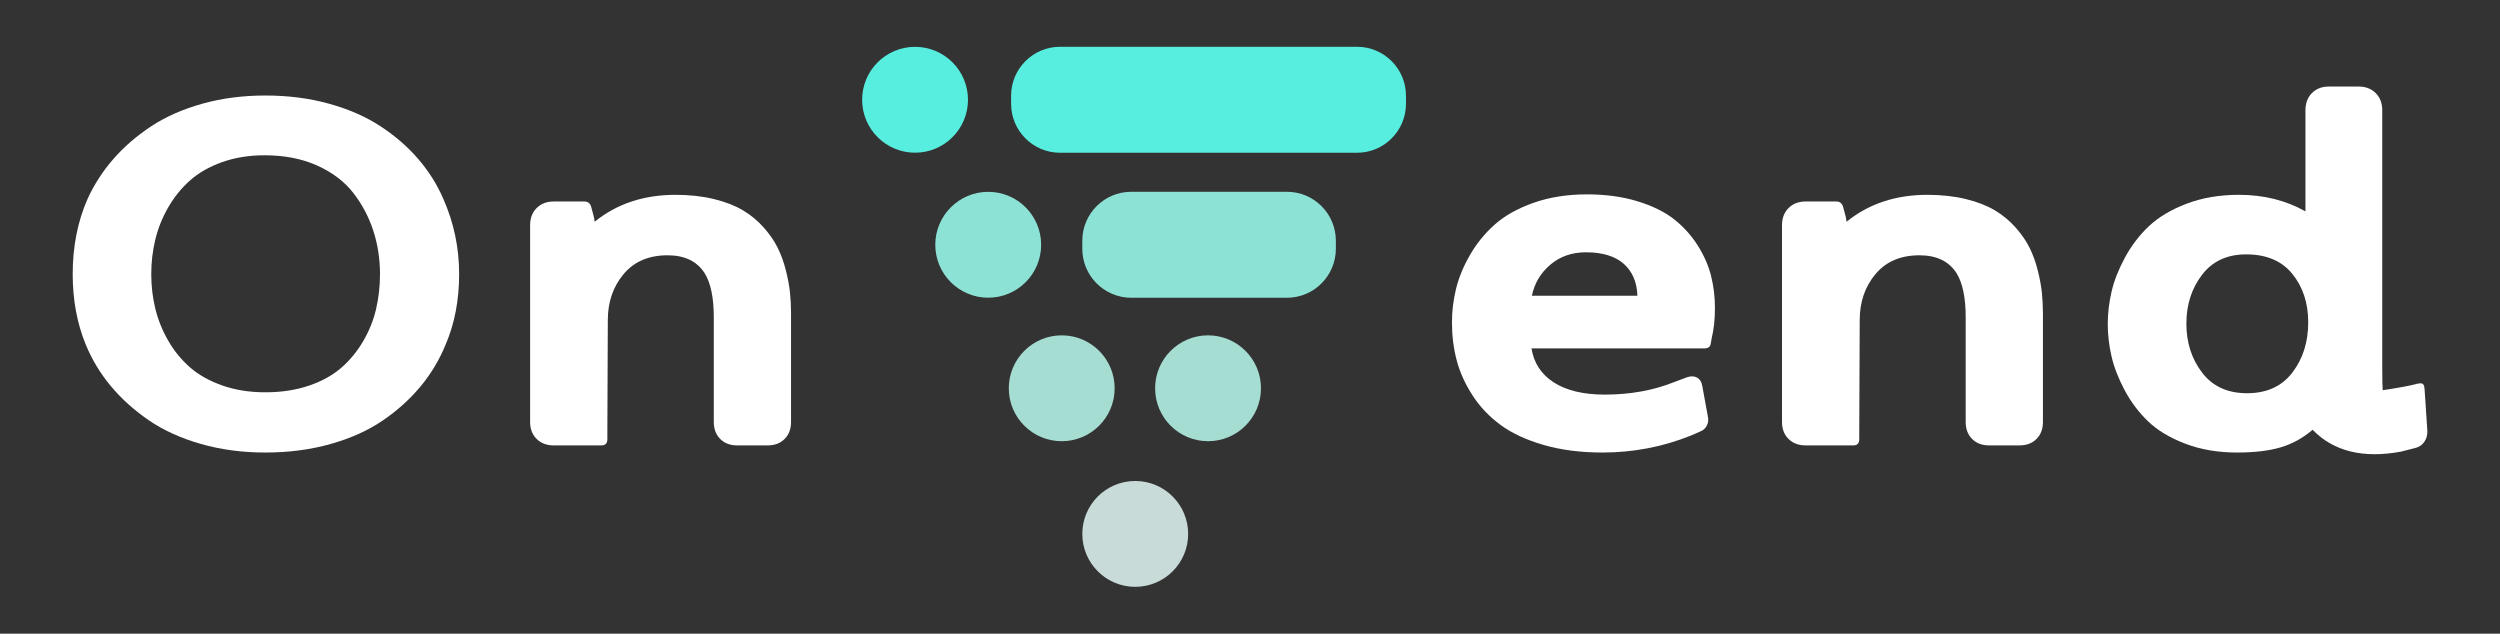
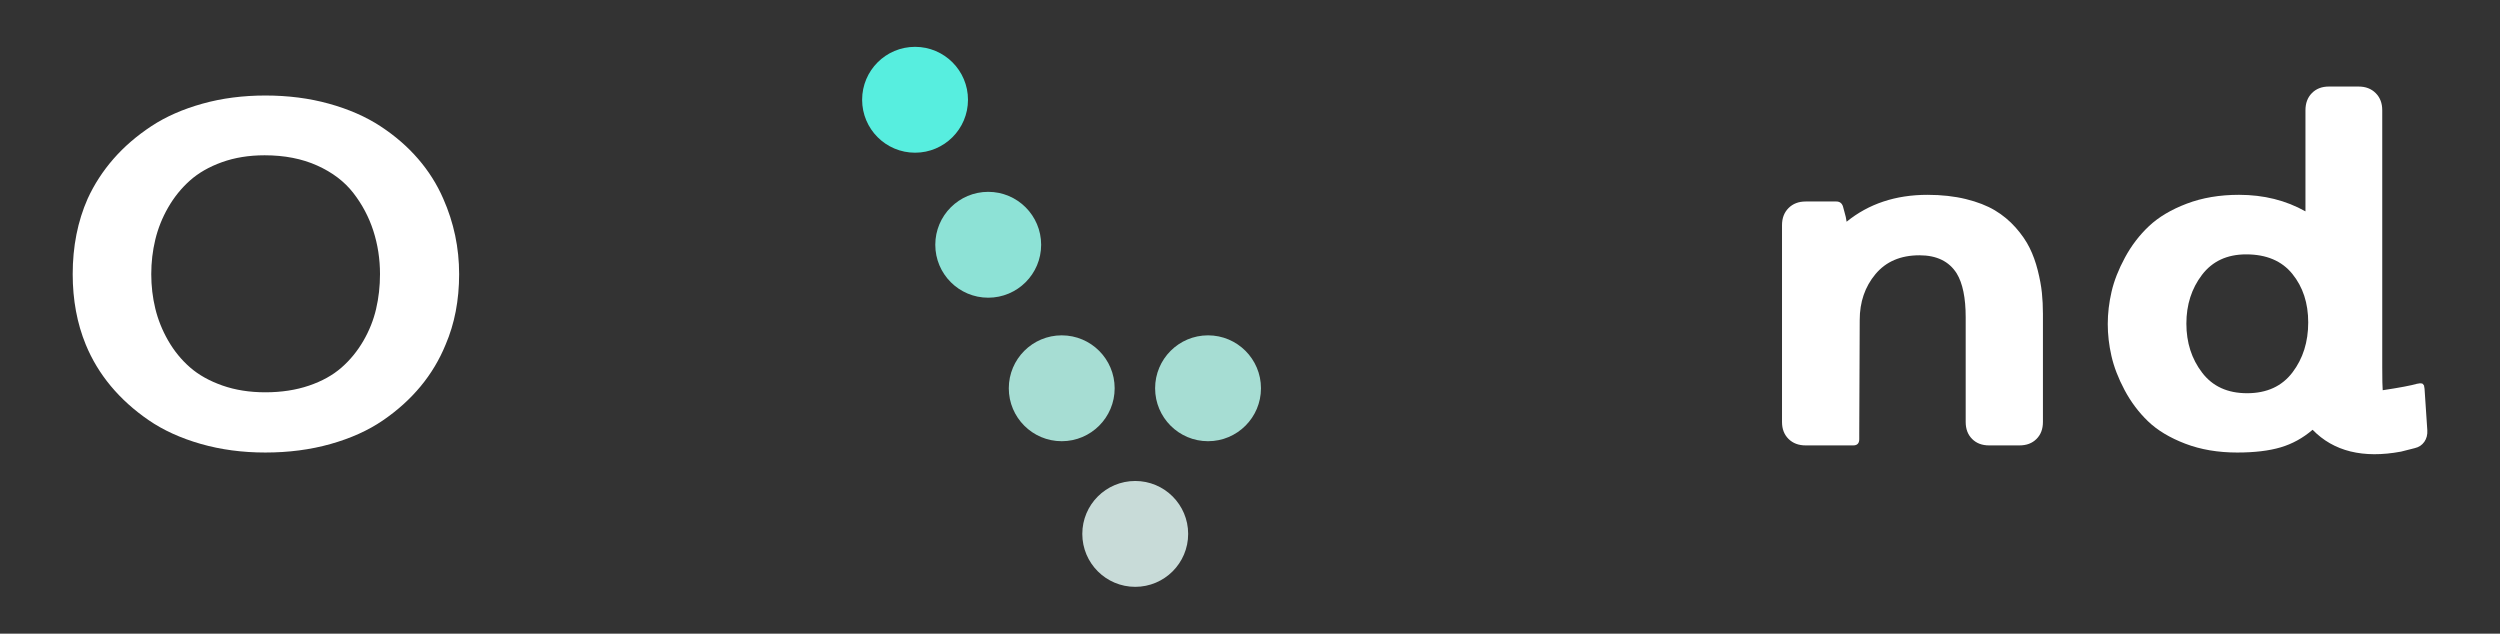
<svg xmlns="http://www.w3.org/2000/svg" id="Camada_1" x="0px" y="0px" viewBox="0 0 435 110.26" style="enable-background:new 0 0 435 110.26;" xml:space="preserve">
  <rect x="0" y="0" width="435" height="110.26" fill="#333333" stroke="none" />
  <style type="text/css">	.st0{fill:#57EEDF;}	.st1{fill:#8DE2D6;}	.st2{fill:#A6DDD3;}	.st3{fill:#C8DBD8;}	.st4{fill:#FFFFFF;}</style>
  <g>
    <g>
      <circle class="st0" cx="159.22" cy="17.36" r="9.21" />
      <circle class="st1" cx="171.95" cy="42.59" r="9.21" />
      <circle class="st2" cx="184.74" cy="67.56" r="9.21" />
      <circle class="st2" cx="210.2" cy="67.56" r="9.21" />
      <circle class="st3" cx="197.53" cy="92.9" r="9.21" />
-       <path class="st1" d="M223.92,51.81h-27.08c-4.7,0-8.52-3.81-8.52-8.52v-1.4c0-4.7,3.81-8.52,8.52-8.52h27.08   c4.7,0,8.52,3.81,8.52,8.52v1.4C232.43,48,228.62,51.81,223.92,51.81z" />
-       <path class="st0" d="M236.12,26.58h-51.67c-4.7,0-8.52-3.81-8.52-8.52v-1.4c0-4.7,3.81-8.52,8.52-8.52h51.67   c4.7,0,8.52,3.81,8.52,8.52v1.4C244.64,22.76,240.82,26.58,236.12,26.58z" />
    </g>
    <g>
      <g>
        <path class="st4" d="M12.65,47.7c0-4.83,0.87-9.2,2.6-13.12c1.15-2.51,2.65-4.82,4.5-6.94c1.85-2.12,4.05-4.01,6.58-5.68    c2.53-1.67,5.5-2.97,8.9-3.92c3.4-0.95,7.05-1.42,10.94-1.42c3.95,0,7.63,0.47,11.06,1.42c3.43,0.95,6.41,2.25,8.96,3.92    c2.55,1.67,4.73,3.56,6.56,5.68c1.83,2.12,3.29,4.43,4.38,6.94c1.84,4.16,2.76,8.53,2.76,13.12c0,4.53-0.79,8.63-2.36,12.28    c-1.07,2.61-2.51,5.03-4.34,7.24c-1.83,2.21-4.02,4.19-6.58,5.94c-2.56,1.75-5.59,3.11-9.1,4.1c-3.51,0.99-7.29,1.48-11.34,1.48    c-4,0-7.75-0.5-11.24-1.5c-3.49-1-6.52-2.38-9.08-4.14c-2.56-1.76-4.75-3.74-6.58-5.94c-1.83-2.2-3.27-4.59-4.34-7.18    C13.41,56.28,12.65,52.18,12.65,47.7z M64.96,40.16c-0.77-2.39-1.93-4.58-3.48-6.58s-3.65-3.59-6.3-4.78    c-2.65-1.19-5.7-1.78-9.14-1.78c-2.72,0-5.19,0.4-7.42,1.2c-2.23,0.8-4.09,1.87-5.58,3.2c-1.49,1.33-2.75,2.89-3.78,4.68    c-1.03,1.79-1.77,3.65-2.24,5.6c-0.47,1.95-0.7,3.95-0.7,6s0.23,4.05,0.7,5.98c0.47,1.93,1.21,3.79,2.24,5.58s2.29,3.34,3.8,4.66    c1.51,1.32,3.39,2.37,5.64,3.16s4.74,1.18,7.46,1.18c2.8,0,5.33-0.39,7.6-1.16c2.27-0.77,4.15-1.82,5.66-3.14    c1.51-1.32,2.77-2.87,3.8-4.64c1.03-1.77,1.77-3.63,2.22-5.56c0.45-1.93,0.68-3.95,0.68-6.06    C66.12,45.06,65.73,42.55,64.96,40.16z" />
-         <path class="st4" d="M117.56,33.9c2.45,0,4.68,0.25,6.68,0.74c2,0.49,3.68,1.15,5.04,1.96c1.36,0.81,2.56,1.81,3.6,2.98    c1.04,1.17,1.85,2.35,2.44,3.54c0.59,1.19,1.06,2.49,1.42,3.92c0.36,1.43,0.6,2.73,0.72,3.9c0.12,1.17,0.18,2.39,0.18,3.64v18.84    c0,1.23-0.37,2.21-1.12,2.96c-0.75,0.75-1.73,1.12-2.96,1.12h-5.28c-1.23,0-2.21-0.37-2.96-1.12c-0.75-0.75-1.12-1.73-1.12-2.96    v-18.2c0-3.39-0.52-5.93-1.56-7.64c-1.33-2.11-3.49-3.16-6.48-3.16c-3.28,0-5.83,1.09-7.66,3.28c-1.83,2.19-2.74,4.85-2.74,8    c0,2.19-0.01,5.47-0.04,9.84c-0.03,4.37-0.04,7.65-0.04,9.84v1.04c0,0.72-0.35,1.08-1.04,1.08h-8.28c-1.23,0-2.22-0.37-2.98-1.12    c-0.76-0.75-1.14-1.73-1.14-2.96V39.18c0-1.23,0.38-2.22,1.14-2.98c0.76-0.76,1.75-1.14,2.98-1.14h5.32    c0.59,0,0.97,0.28,1.16,0.84l0.24,0.88c0.21,0.72,0.35,1.32,0.4,1.8C107.32,35.46,112.01,33.9,117.56,33.9z" />
      </g>
    </g>
    <g>
      <g>
-         <path class="st4" d="M253.34,50.3c0.47-1.95,1.28-3.93,2.44-5.94c1.16-2.01,2.61-3.79,4.34-5.32s3.98-2.79,6.74-3.76    s5.85-1.46,9.26-1.46c3.25,0,6.19,0.4,8.8,1.2c2.61,0.8,4.74,1.85,6.38,3.14c1.64,1.29,3.01,2.82,4.12,4.58    c1.11,1.76,1.88,3.53,2.32,5.32c0.44,1.79,0.66,3.63,0.66,5.52c0,1.97-0.19,3.72-0.56,5.24l-0.16,0.92    c-0.08,0.59-0.44,0.88-1.08,0.88h-30.12c0.4,2.53,1.69,4.51,3.88,5.92s5.15,2.12,8.88,2.12c4.43,0,8.46-0.73,12.12-2.2l2.24-0.84    c0.67-0.21,1.24-0.18,1.72,0.1c0.48,0.28,0.77,0.77,0.88,1.46l1,5.48c0.08,0.51,0,0.99-0.24,1.44c-0.24,0.45-0.6,0.77-1.08,0.96    l-1.64,0.72c-4.91,1.97-10.04,2.96-15.4,2.96c-3.81,0-7.23-0.44-10.26-1.32c-3.03-0.88-5.52-2.04-7.48-3.48    c-1.96-1.44-3.59-3.15-4.88-5.14c-1.29-1.99-2.21-4.03-2.76-6.12c-0.55-2.09-0.82-4.29-0.82-6.58    C252.64,54.18,252.87,52.25,253.34,50.3z M282.53,45.9c-1.51-1.33-3.7-2-6.58-2c-2.45,0-4.53,0.73-6.22,2.18    s-2.75,3.25-3.18,5.38h18.36C284.83,49.09,284.04,47.24,282.53,45.9z" />
        <path class="st4" d="M335.39,33.9c2.45,0,4.68,0.25,6.68,0.74c2,0.49,3.68,1.15,5.04,1.96c1.36,0.81,2.56,1.81,3.6,2.98    c1.04,1.17,1.85,2.35,2.44,3.54c0.59,1.19,1.06,2.49,1.42,3.92c0.36,1.43,0.6,2.73,0.72,3.9c0.12,1.17,0.18,2.39,0.18,3.64v18.84    c0,1.23-0.37,2.21-1.12,2.96c-0.75,0.75-1.73,1.12-2.96,1.12h-5.28c-1.23,0-2.21-0.37-2.96-1.12c-0.75-0.75-1.12-1.73-1.12-2.96    v-18.2c0-3.39-0.52-5.93-1.56-7.64c-1.33-2.11-3.49-3.16-6.48-3.16c-3.28,0-5.83,1.09-7.66,3.28c-1.83,2.19-2.74,4.85-2.74,8    c0,2.19-0.01,5.47-0.04,9.84c-0.03,4.37-0.04,7.65-0.04,9.84v1.04c0,0.72-0.35,1.08-1.04,1.08h-8.28c-1.23,0-2.22-0.37-2.98-1.12    c-0.76-0.75-1.14-1.73-1.14-2.96V39.18c0-1.23,0.38-2.22,1.14-2.98c0.76-0.76,1.75-1.14,2.98-1.14h5.32    c0.59,0,0.97,0.28,1.16,0.84l0.24,0.88c0.21,0.72,0.35,1.32,0.4,1.8C325.15,35.46,329.84,33.9,335.39,33.9z" />
        <path class="st4" d="M389.27,78.74c-3.33,0-6.35-0.51-9.04-1.54c-2.69-1.03-4.85-2.33-6.48-3.9c-1.63-1.57-2.99-3.39-4.08-5.44    c-1.09-2.05-1.85-4.03-2.28-5.92s-0.64-3.75-0.64-5.56c0-1.84,0.22-3.71,0.66-5.62c0.44-1.91,1.22-3.89,2.34-5.96    c1.12-2.07,2.51-3.89,4.18-5.46c1.67-1.57,3.85-2.87,6.56-3.9c2.71-1.03,5.74-1.54,9.1-1.54c4.29,0,8.15,0.96,11.56,2.88v-17.6    c0-1.23,0.37-2.22,1.12-2.98c0.75-0.76,1.73-1.14,2.96-1.14h5.16c1.23,0,2.22,0.38,2.98,1.14c0.76,0.76,1.14,1.75,1.14,2.98    v44.64c0,2.19,0.03,3.55,0.08,4.08c2.99-0.45,4.97-0.83,5.96-1.12c0.05,0,0.14-0.01,0.26-0.04s0.19-0.04,0.22-0.04h0.12    c0.16,0,0.29,0.03,0.4,0.08l0.24,0.32v0.08c0,0.03,0.01,0.1,0.04,0.22s0.04,0.21,0.04,0.26l0.48,7.2    c0.05,0.77-0.12,1.45-0.52,2.02c-0.4,0.57-0.96,0.94-1.68,1.1l-2.36,0.6c-6.61,1.23-11.75-0.04-15.4-3.8    c-1.68,1.44-3.53,2.46-5.56,3.06S392.28,78.74,389.27,78.74z M390.99,68.42c3.44,0,6.07-1.21,7.9-3.62    c1.83-2.41,2.74-5.31,2.74-8.7c0-3.36-0.92-6.17-2.76-8.44s-4.52-3.4-8.04-3.4c-3.31,0-5.87,1.19-7.68,3.56    c-1.81,2.37-2.72,5.2-2.72,8.48c0,3.31,0.91,6.15,2.74,8.54C384.99,67.23,387.6,68.42,390.99,68.42z" />
      </g>
    </g>
  </g>
</svg>